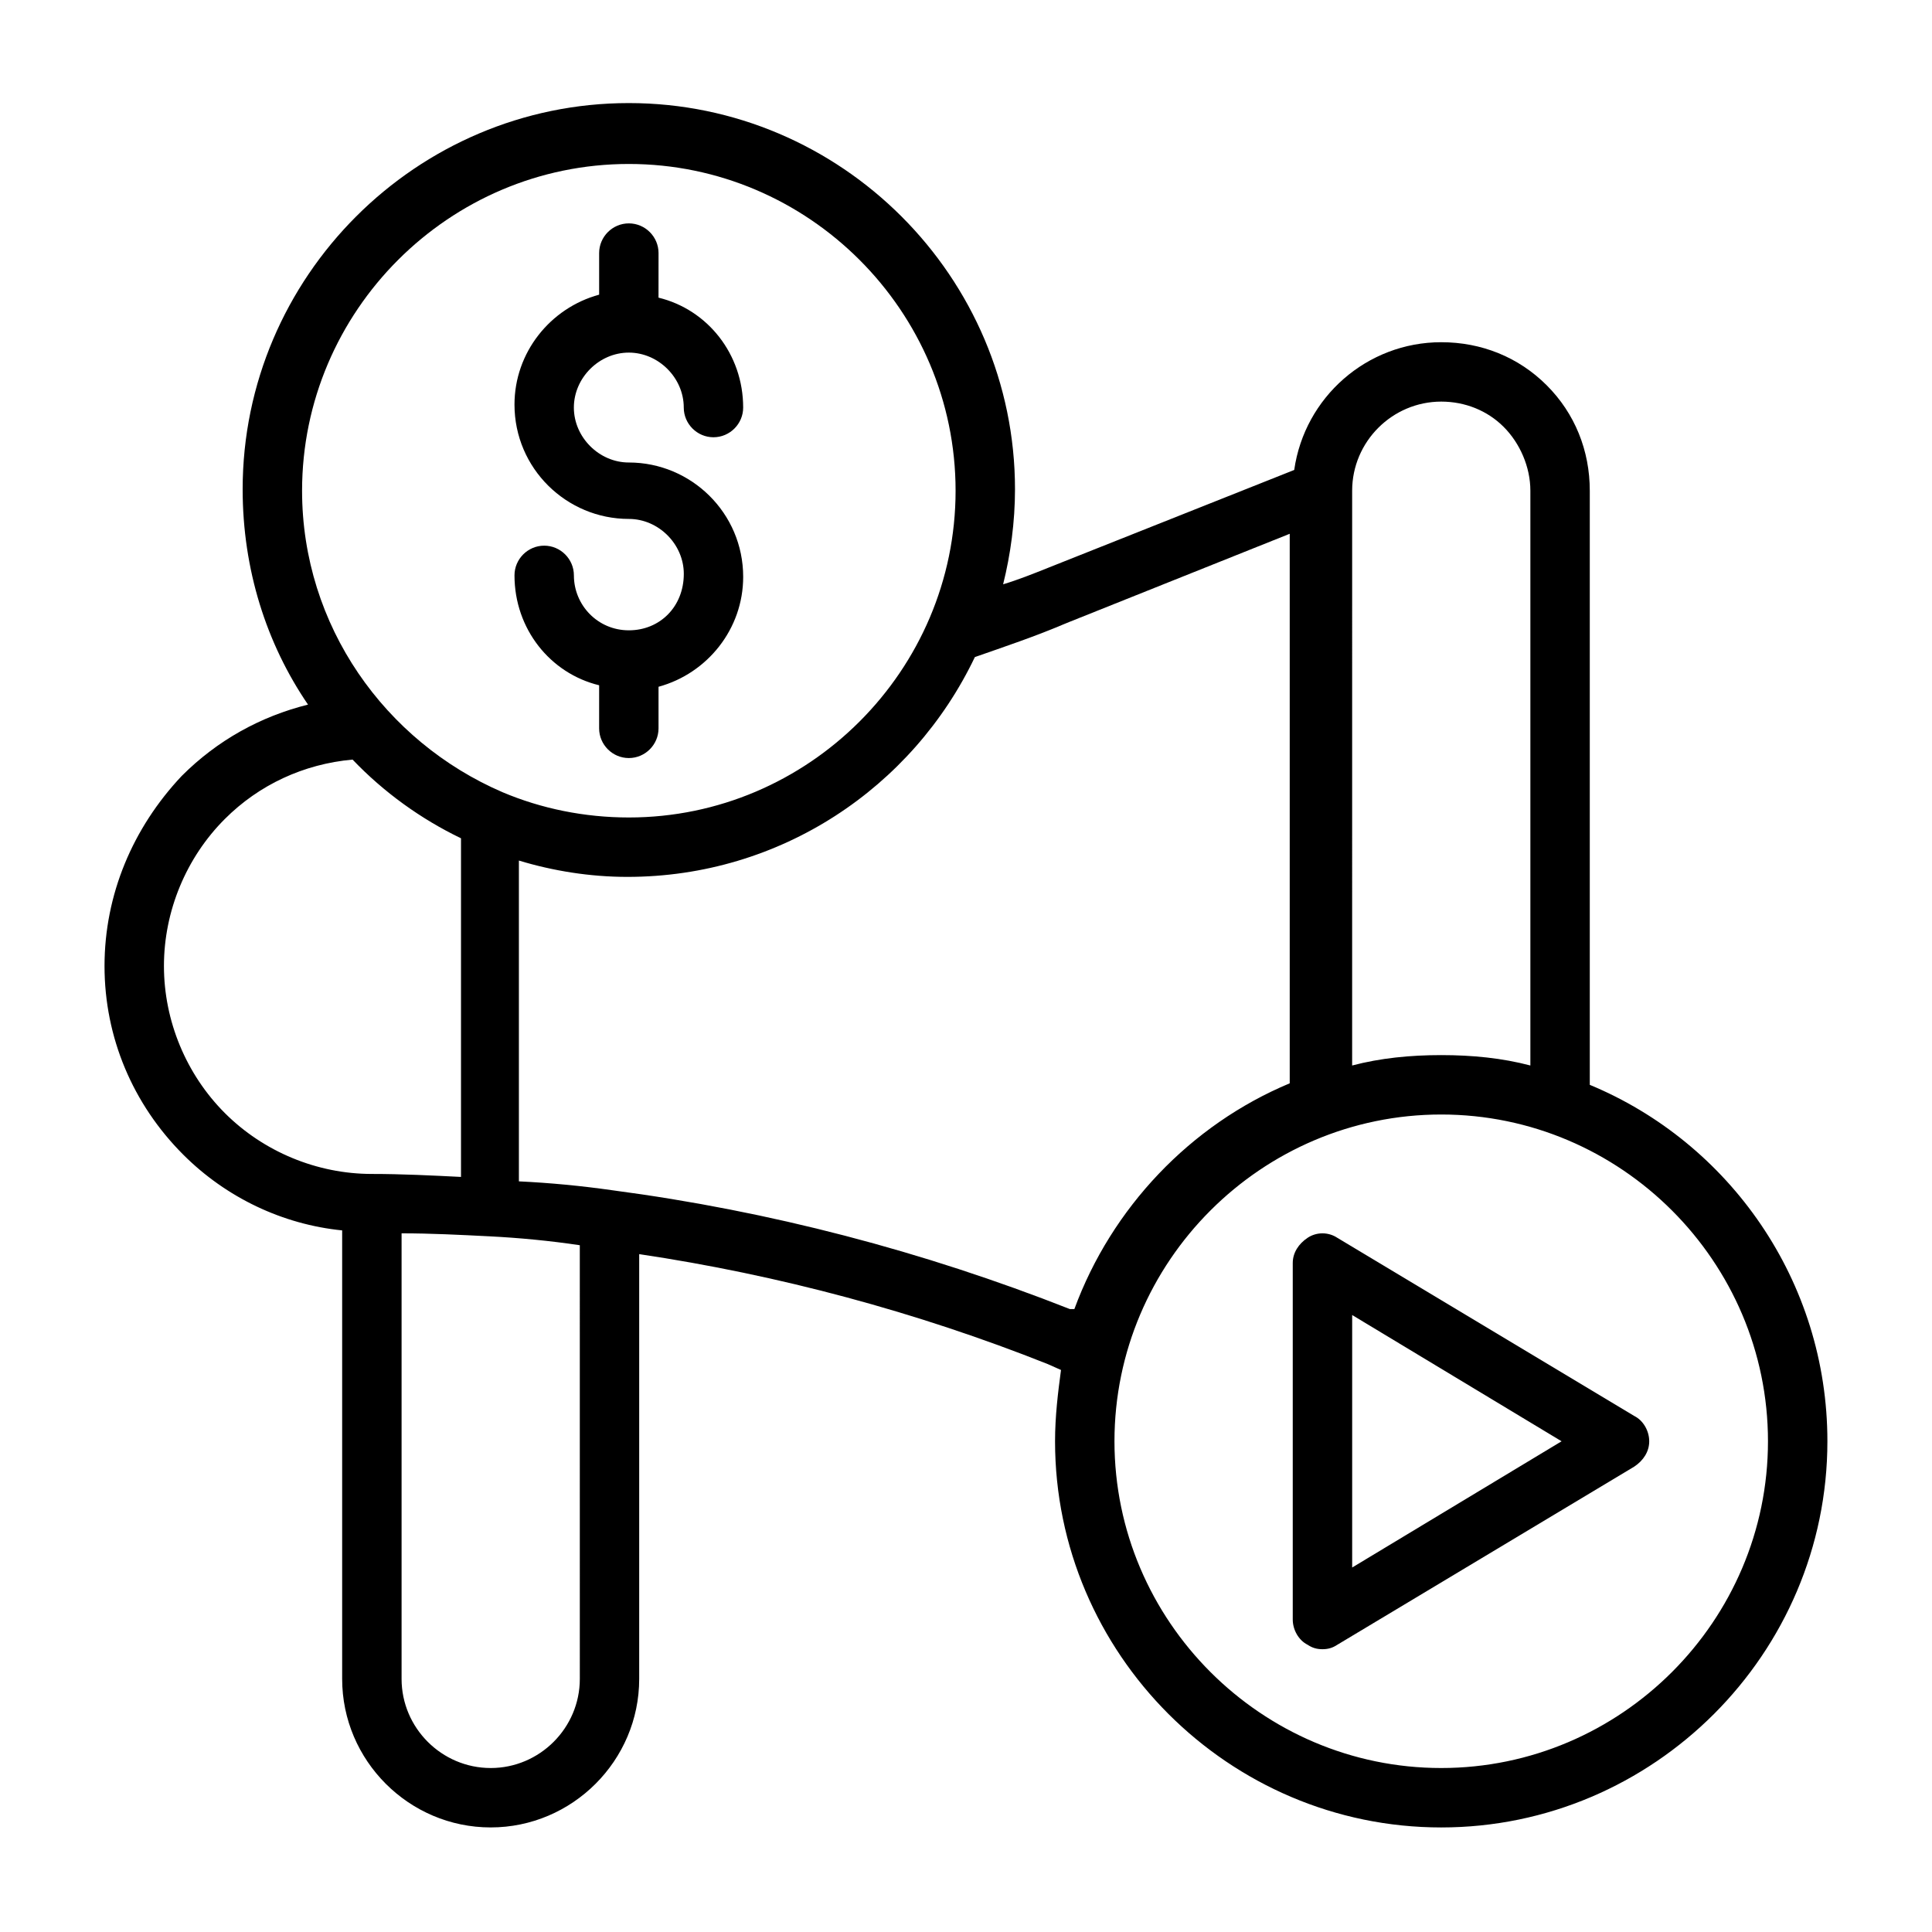
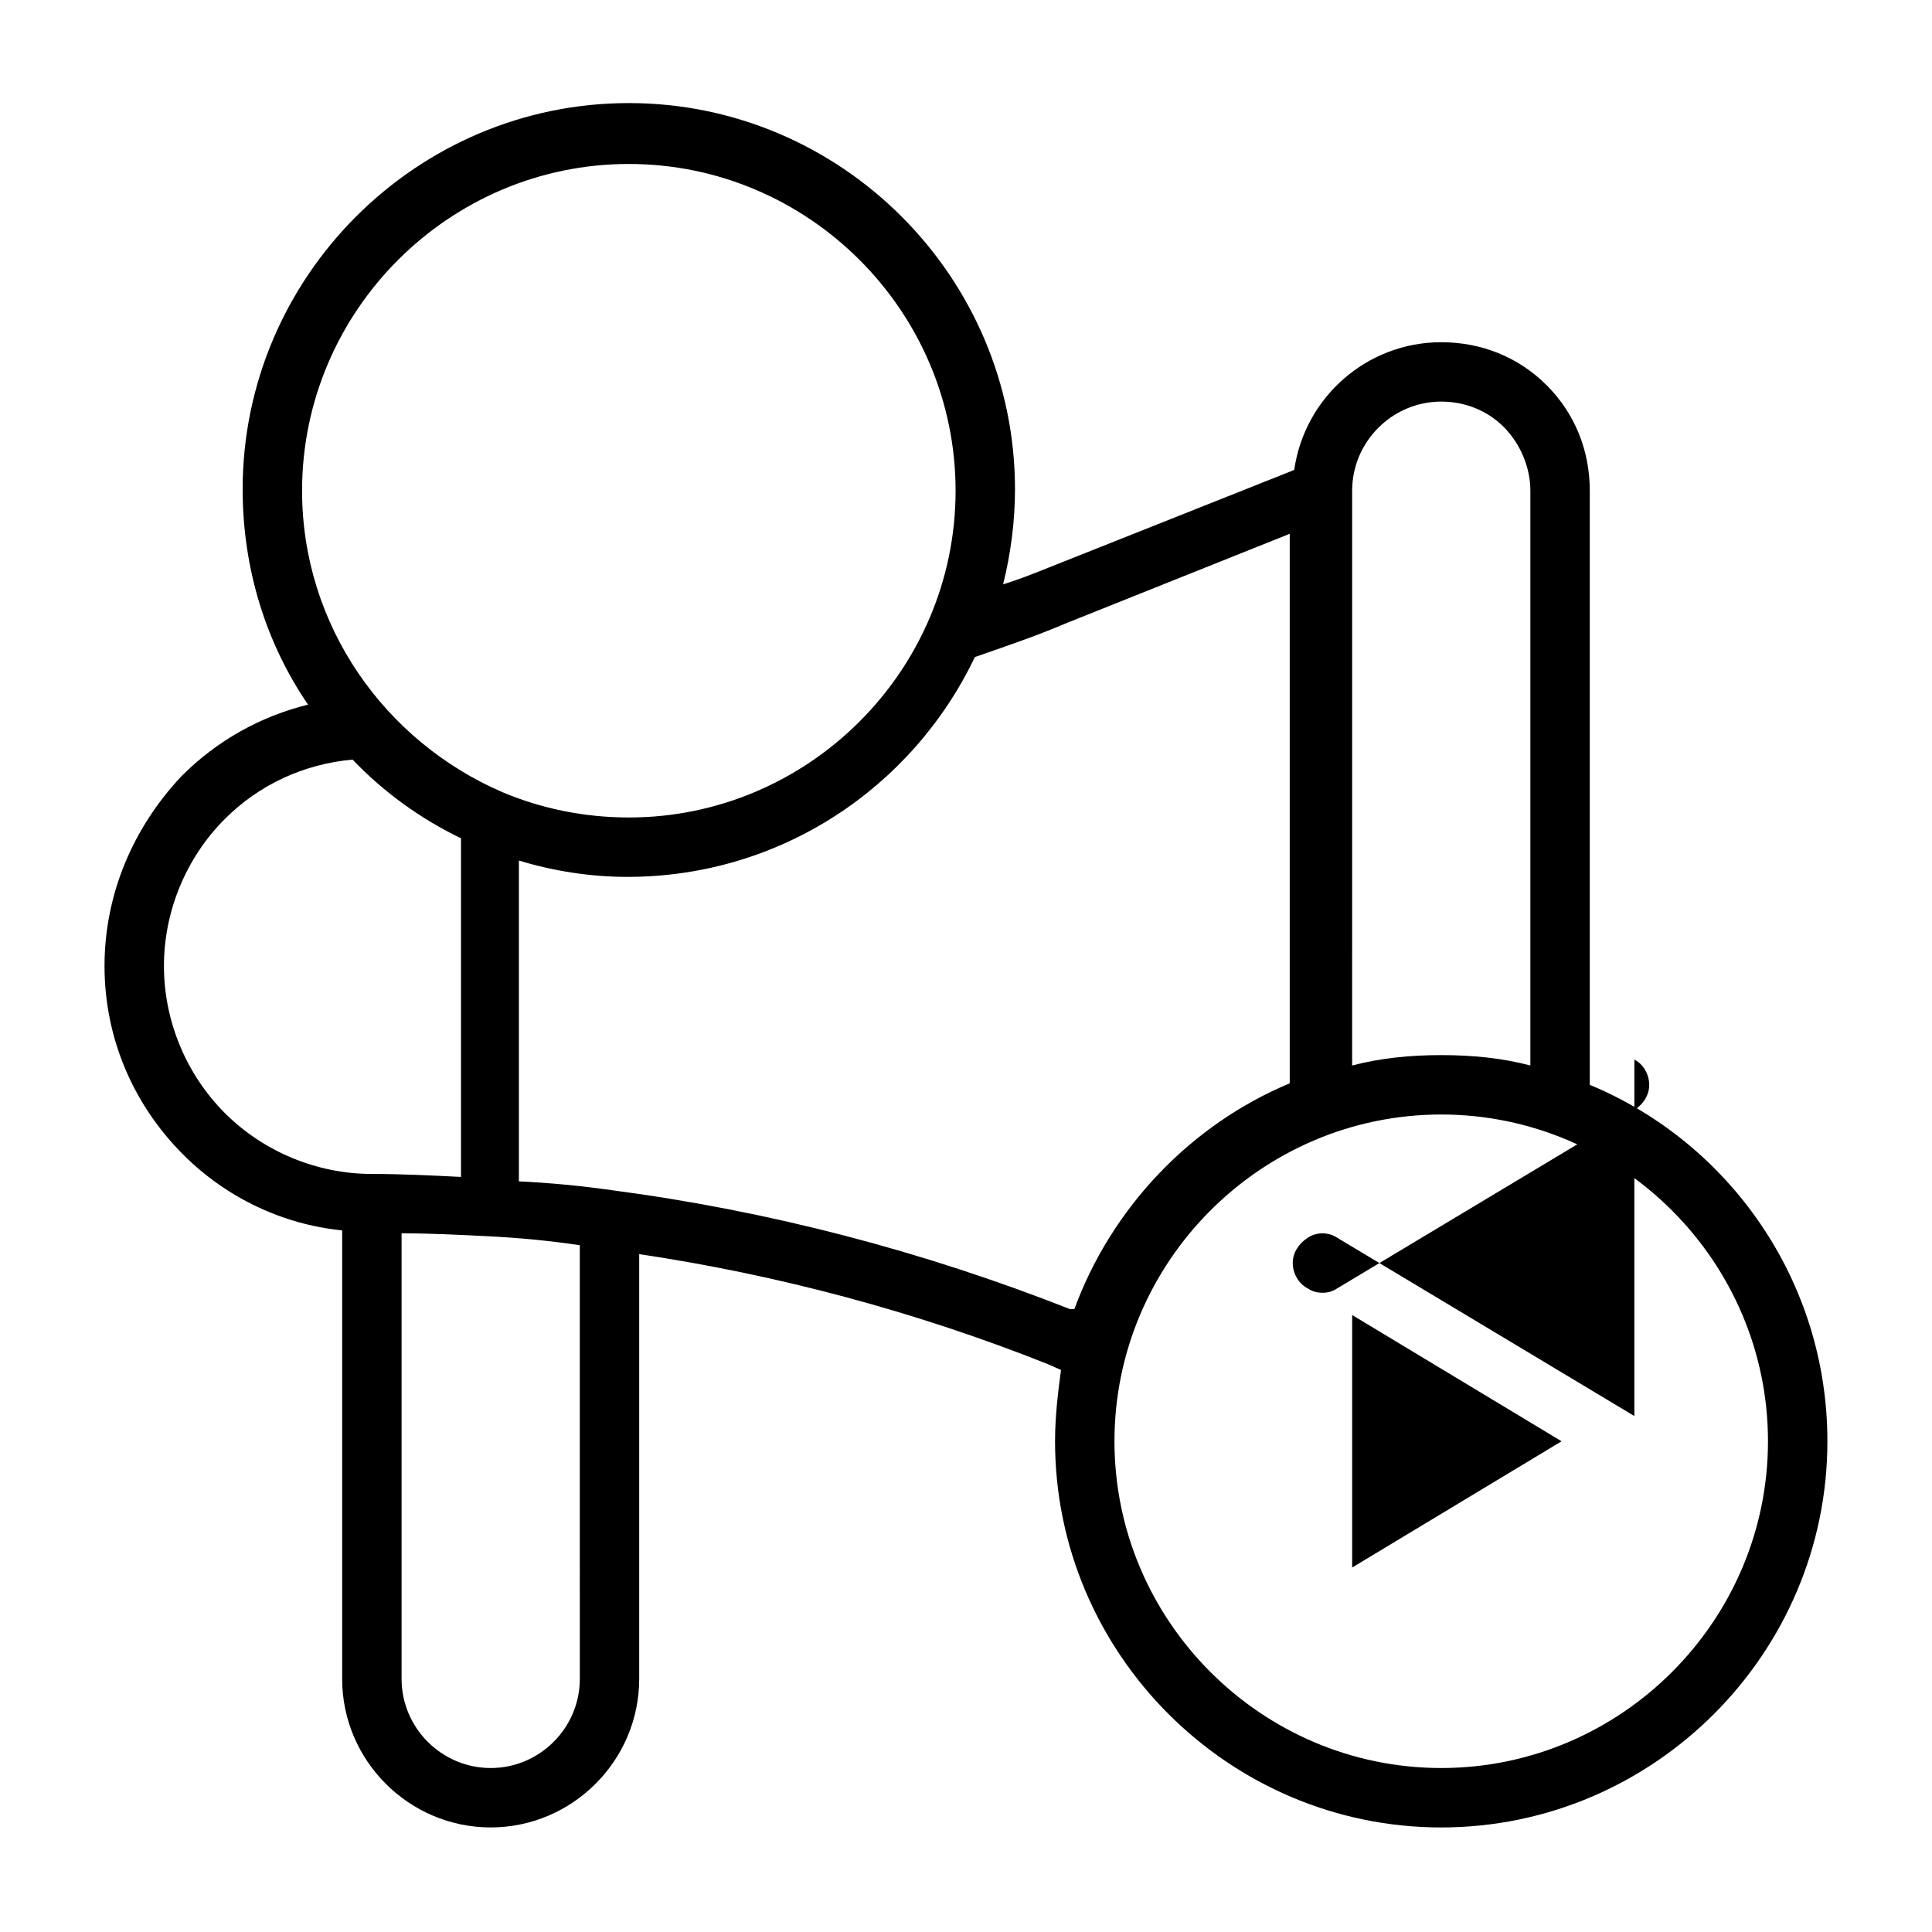
<svg xmlns="http://www.w3.org/2000/svg" fill="#000000" width="800px" height="800px" version="1.1" viewBox="144 144 512 512">
  <g>
-     <path d="m310.65 311.04c-8.266 0-14.562-6.691-14.562-14.562 0-4.328-3.543-7.871-7.871-7.871s-7.871 3.543-7.871 7.871c0 14.168 9.445 25.977 22.434 29.125l-0.004 11.418c0 4.328 3.543 7.871 7.871 7.871 4.328 0 7.871-3.543 7.871-7.871v-11.02c12.988-3.543 22.434-15.352 22.434-29.125 0-16.926-13.777-30.309-30.309-30.309-7.871 0-14.562-6.691-14.562-14.562 0-7.871 6.691-14.562 14.562-14.562 7.871 0 14.562 6.691 14.562 14.562 0 4.328 3.543 7.871 7.871 7.871s7.871-3.543 7.871-7.871c0-14.168-9.445-25.977-22.434-29.125l0.008-11.812c0-4.328-3.543-7.871-7.871-7.871s-7.871 3.543-7.871 7.871v11.02c-12.988 3.543-22.434 15.352-22.434 29.125 0 16.926 13.777 30.309 30.309 30.309 7.871 0 14.562 6.691 14.562 14.562-0.004 8.66-6.301 14.957-14.566 14.957z" />
    <path d="m565.31 431.49v-157.44c0-10.629-3.938-20.469-11.414-27.945-7.481-7.481-17.32-11.414-27.949-11.414-19.68 0-36.211 14.562-38.965 33.852l-65.336 25.977c-3.938 1.574-7.871 3.148-11.809 4.328 1.969-7.871 3.148-16.531 3.148-25.191 0-56.285-46.051-102.34-102.34-102.34s-102.34 46.051-102.34 102.34c0 21.254 6.297 40.934 17.32 57.07-12.594 3.148-24.008 9.445-33.457 18.895-12.992 13.777-20.469 31.488-20.469 50.383s7.477 36.605 20.859 49.988c11.414 11.414 26.371 18.5 42.117 20.074v118.86c0 21.648 17.711 39.359 39.359 39.359s39.359-17.711 39.359-39.359v-112.57c37 5.512 73.602 15.352 108.24 29.125l3.543 1.574c-0.789 5.906-1.578 12.203-1.578 18.895 0 56.285 46.051 102.34 102.34 102.34 56.285 0 102.34-46.051 102.34-102.34 0.004-42.508-25.977-79.113-62.973-94.461zm-39.363-181.06c6.297 0 12.203 2.363 16.531 6.691s7.086 10.629 7.086 16.926v152.32c-7.477-1.969-15.352-2.754-23.617-2.754s-16.137 0.789-23.617 2.754l0.004-152.32c0-12.988 10.625-23.617 23.613-23.617zm-215.3-62.977c47.625 0 86.594 38.965 86.594 86.594 0 47.625-38.965 86.594-86.594 86.594-11.809 0-23.223-2.363-33.457-6.691-31.094-13.383-53.137-44.086-53.137-79.902 0-47.625 38.965-86.594 86.594-86.594zm-123.2 212.55c0-14.562 5.902-28.734 16.137-38.965 9.055-9.055 20.859-14.562 33.852-15.742 8.266 8.66 18.105 15.742 28.734 20.859v89.742c-7.871-0.395-15.742-0.789-23.617-0.789-14.562 0-28.734-5.902-38.965-16.137-10.234-10.238-16.141-24.406-16.141-38.969zm86.594 212.54c-12.988 0-23.617-10.629-23.617-23.617v-118.08c7.871 0 15.352 0.395 23.223 0.789s16.137 1.18 24.008 2.363l0.004 114.93c0 12.988-10.629 23.617-23.617 23.617zm153.5-121.62c-38.965-15.352-79.508-25.977-121.23-31.488-8.266-1.18-16.531-1.969-24.797-2.363v-85.016c9.055 2.754 18.895 4.328 28.734 4.328 40.539 0 75.57-23.617 92.102-58.254 7.871-2.754 16.137-5.512 24.402-9.055l59.039-23.617v145.63c-26.371 11.02-47.23 33.062-57.07 59.828zm98.398 121.62c-47.625 0-86.594-38.965-86.594-86.594 0-47.625 38.965-86.594 86.594-86.594 47.625 0 86.594 38.965 86.594 86.594 0 47.629-38.965 86.594-86.594 86.594z" />
-     <path d="m577.12 519.26-78.719-47.23c-2.363-1.574-5.512-1.574-7.871 0-2.363 1.574-3.938 3.938-3.938 6.691v94.465c0 2.754 1.574 5.512 3.938 6.691 1.18 0.789 2.363 1.18 3.938 1.18 1.574 0 2.754-0.395 3.938-1.18l78.719-47.23c2.363-1.574 3.938-3.938 3.938-6.691-0.004-2.758-1.578-5.512-3.941-6.695zm-74.781 40.148v-66.91l55.496 33.457z" />
+     <path d="m577.12 519.26-78.719-47.23c-2.363-1.574-5.512-1.574-7.871 0-2.363 1.574-3.938 3.938-3.938 6.691c0 2.754 1.574 5.512 3.938 6.691 1.18 0.789 2.363 1.18 3.938 1.18 1.574 0 2.754-0.395 3.938-1.18l78.719-47.23c2.363-1.574 3.938-3.938 3.938-6.691-0.004-2.758-1.578-5.512-3.941-6.695zm-74.781 40.148v-66.91l55.496 33.457z" />
  </g>
</svg>